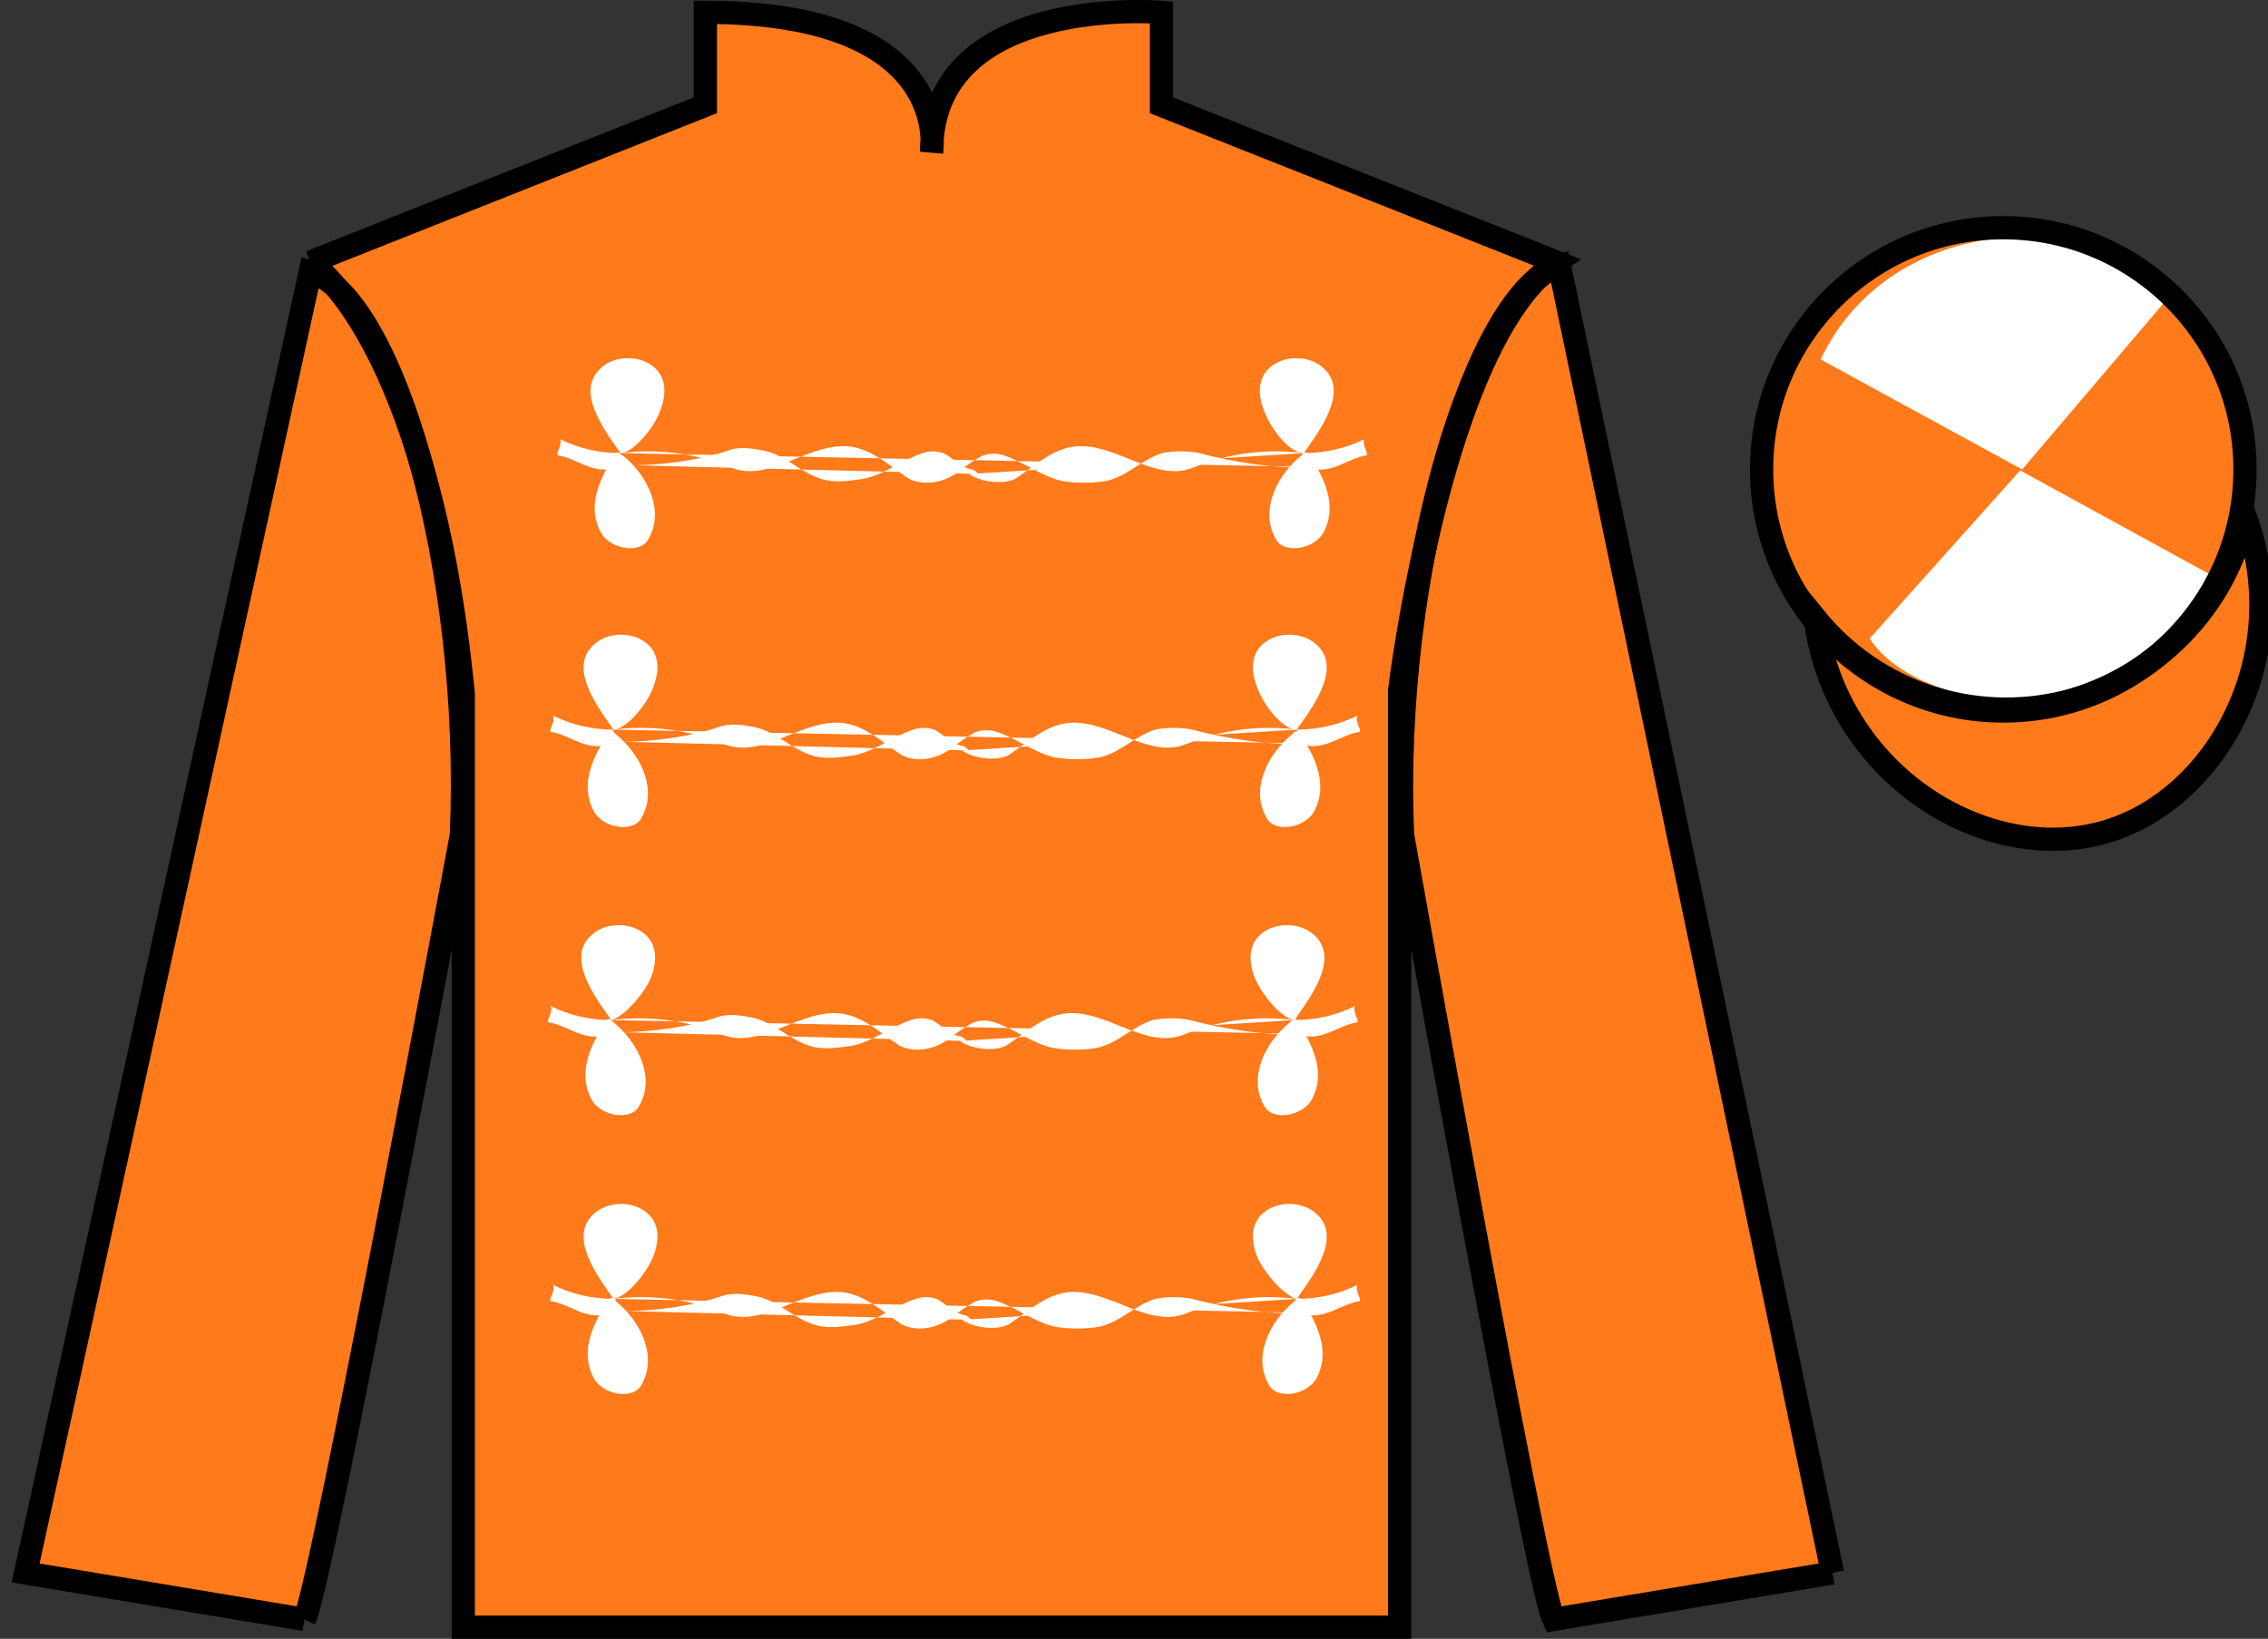
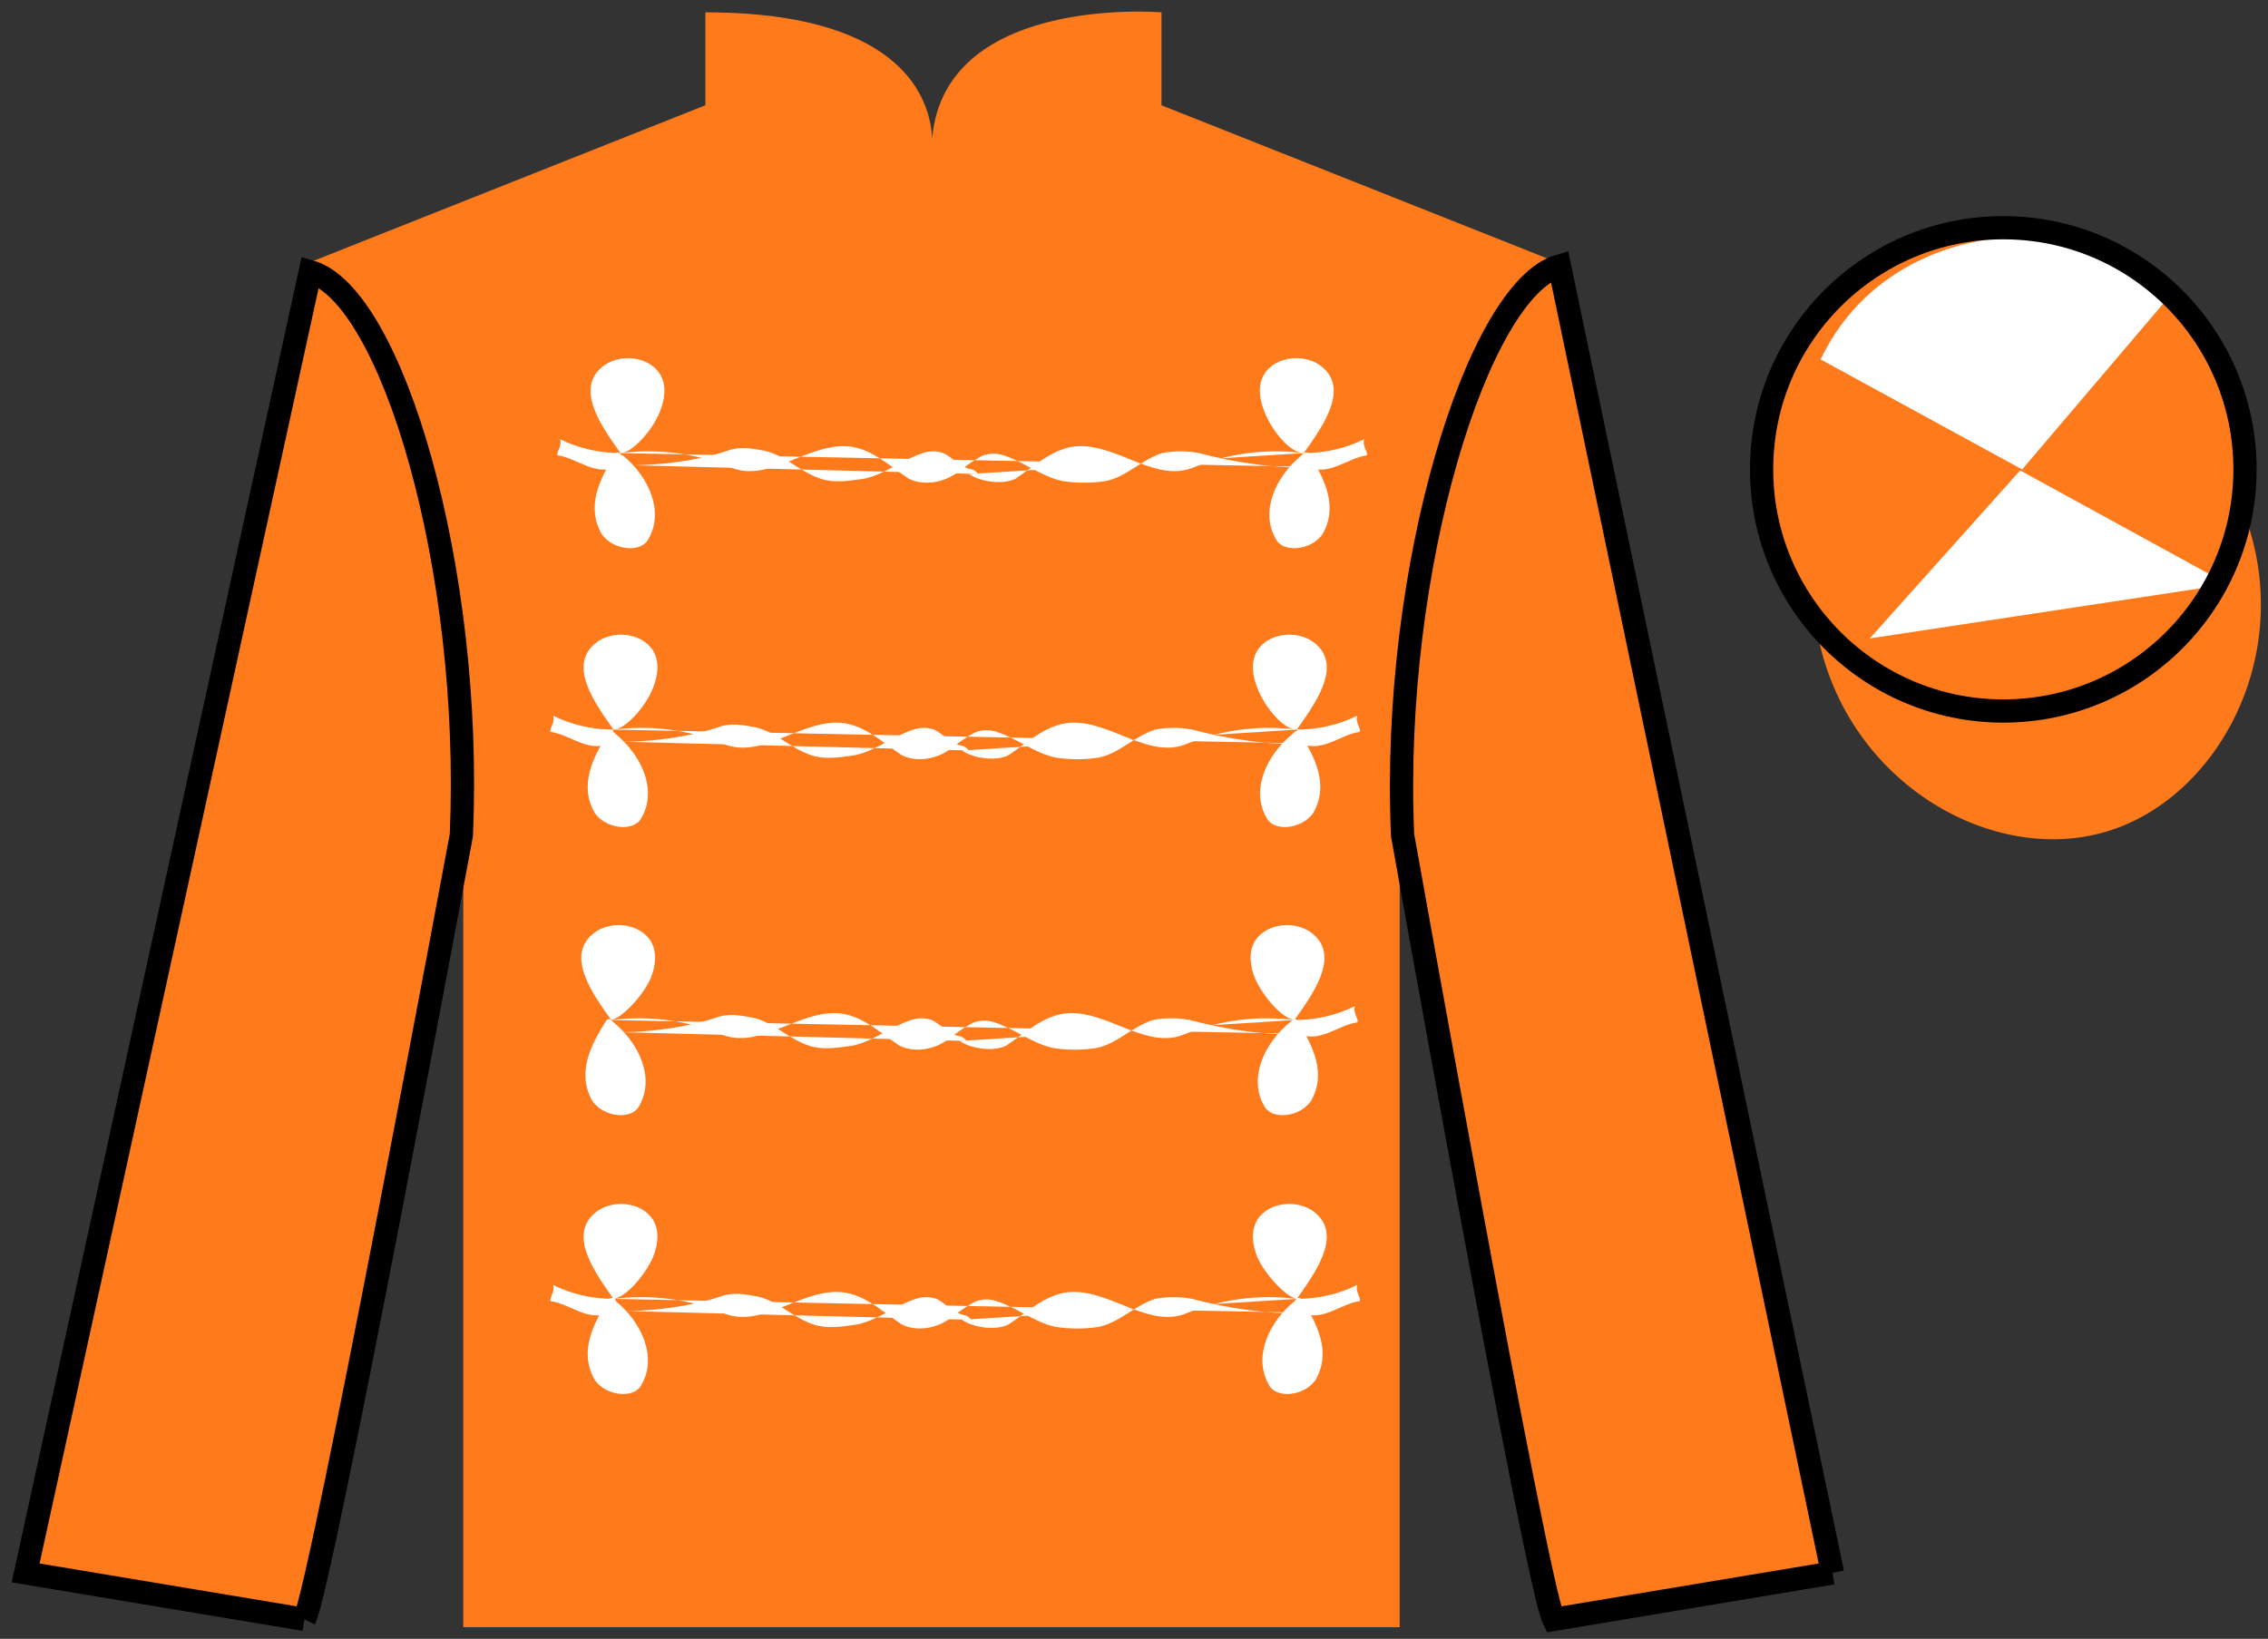
<svg xmlns="http://www.w3.org/2000/svg" version="1.1" preserveAspectRatio="xMidYMid meet" viewBox="0 0 97.59 70.53" width="97.59" height="70.53">
  <rect x="0" y="0" width="97.59" height="70.53" fill="#333333" stroke="none" />
  <g id="silk">
    <g id="silk-jersey">
      <g id="silk-sleeves" transform="translate(0.5 0)" fill="#ff7a1a">
        <path id="left-silk-sleeve" d="M 12.602 69.695 C 13.352 68.195 19.352 35.945 19.352 35.945 C 19.852 24.445 16.352 12.695 12.852 11.695 L 0.602 67.695 L 12.602 69.695 " />
        <path id="right-silk-sleeve" d="M 78.352 67.695 L 66.602 11.445 C 63.102 12.445 59.352 24.445 59.852 35.945 C 59.852 35.945 65.602 68.195 66.352 69.695 L 78.352 67.695 " />
      </g>
      <g id="silk-cuffs" fill="None">
        <g>
          <polygon points="13.5,69.6 15.2,60.7 3.6,58.9 1.6,67.4" />
          <path d="M8.3,64.3" />
        </g>
        <g>
          <rect x="66.3" y="60" transform="matrix(0.981 -0.197 0.197 0.981 -11.236 15.457)" width="11.8" height="8.6" />
          <path d="M72.2,64.3" />
        </g>
      </g>
      <g id="silk-body" fill="#ff7a1a">
        <path d="M 13.352 11.281 C 13.352 11.281 18.434 14.531 19.934 29.863 C 19.934 29.863 19.934 44.863 19.934 70.031 L 60.227 70.031 L 60.227 29.695 C 60.227 29.695 62.02 14.695 66.977 11.281 L 49.977 4.531 L 49.977 0.531 C 49.977 0.531 40.086 -0.305 40.086 6.531 C 40.086 6.531 41.102 0.531 30.352 0.531 L 30.352 4.531 L 13.352 11.281" />
      </g>
      <g id="silk-collar" fill="None">
        <polygon class="st4" points="30.9,0.5 33.3,0.6 35.2,1 37.4,1.8 38.7,2.7 39.8,4.5 40.2,6.2 40.7,4.5 41.7,2.7 43.2,1.7 45.8,0.7 49.6,0.5 49.6,4.7 40.2,7.3 30.9,4.7  " />
      </g>
      <g id="silk-sleeves-pattern" transform="translate(0.5 0)" stroke="none" fill="#ff7a1a" />
      <g id="silk-body-pattern" stroke="none" fill="#ffffff">
        <g>
          <path class="st2" d="M56.1,19.5c0.7-1,2-2.7,0.8-3.7c-0.7-0.6-2-0.5-2.5,0.3c-0.3,0.5-0.2,1.1,0,1.6C54.7,18.5,55.5,19.5,56.1,19.5                 c-1.6-0.2-3.2,0-4.7,0.6c-1.6,0.7-3.2-0.9-4.9-0.9c-1.1,0-1.9,0.8-2.8,1.4c-0.6,0.3-1.6,0.1-2-0.2" />
          <path class="st2" d="M26.7,19.5c-0.7-1-2-2.7-0.8-3.7c0.7-0.6,2-0.5,2.5,0.3c0.3,0.5,0.2,1.1,0,1.6C28.1,18.5,27.2,19.5,26.7,19.5                 c1.6-0.2,3.2,0,4.7,0.6c1.6,0.7,3.2-0.9,4.9-0.9c1.1,0,1.9,0.8,2.8,1.4c0.6,0.3,1.4,0.2,2-0.2c0.4-0.3,0.8-0.6,1.2-0.8                 c0.3-0.1,0.6-0.1,0.9,0c0.9,0.3,1.6,0.9,2.5,1.1c0.6,0.1,1.3,0.1,1.9,0c0.9-0.2,1.5-0.9,2.4-1.2c0.5-0.1,1.1-0.1,1.6,0                 c1.5,0.4,3.4,0.7,5,0.6" />
          <path class="st2" d="M56,19.6c-1.1,0.9-1.8,2.4-1.1,3.6c0.3,0.6,1.5,0.5,2-0.2c0.7-1.2,0.1-2.4-0.6-3.5C56.1,19.4,56,19.6,56,19.6z                 " />
          <path class="st2" d="M56.1,19.5c0.9,0,1.8-0.2,2.6-0.6c-0.1,0.3,0.2,0.6,0.1,0.7c-0.8,0.1-1.6,0.9-2.5,0.5" />
          <path class="st2" d="M26.3,20c1.5,0.1,3.5-0.1,5-0.6c0.5-0.2,1.1-0.1,1.6,0c0.9,0.2,1.5,0.9,2.4,1.2c0.6,0.2,1.2,0.1,1.9,0                 c0.9-0.2,1.6-0.8,2.5-1.1c0.3-0.1,0.6-0.1,0.9,0c0.4,0.2,0.7,0.6,1.2,0.7c0.1,0,0.2,0.1,0.3,0.2" />
          <path class="st2" d="M26.8,19.6c1.1,0.9,1.8,2.4,1.1,3.6c-0.3,0.6-1.5,0.5-2-0.2c-0.7-1.2-0.1-2.4,0.6-3.5                 C26.6,19.4,26.7,19.6,26.8,19.6z" />
          <path class="st2" d="M26.7,19.5c-0.9,0-1.8-0.2-2.6-0.6c0.1,0.3-0.2,0.6-0.1,0.7c0.8,0.1,1.6,0.9,2.5,0.5" />
        </g>
        <g>
          <path class="st2" d="M55.8,55.9c0.7-1,2-2.7,0.8-3.7c-0.7-0.6-2-0.5-2.5,0.3c-0.3,0.5-0.2,1.1,0,1.6C54.4,54.8,55.3,55.8,55.8,55.9                 c-1.6-0.2-3.2,0-4.7,0.6c-1.6,0.7-3.2-0.9-4.9-0.9c-1.1,0-1.9,0.8-2.8,1.4c-0.6,0.3-1.6,0.1-2-0.2" />
          <path class="st2" d="M26.4,55.9c-0.7-1-2-2.7-0.8-3.7c0.7-0.6,2-0.5,2.5,0.3c0.3,0.5,0.2,1.1,0,1.6C27.8,54.8,27,55.8,26.4,55.9                 c1.6-0.2,3.2,0,4.7,0.6c1.6,0.7,3.2-0.9,4.9-0.9c1.1,0,1.9,0.8,2.8,1.4c0.6,0.3,1.4,0.2,2-0.2c0.4-0.3,0.8-0.6,1.2-0.8                 c0.3-0.1,0.6-0.1,0.9,0c0.9,0.3,1.6,0.9,2.5,1.1c0.6,0.1,1.3,0.1,1.9,0c0.9-0.2,1.5-0.9,2.4-1.2c0.5-0.1,1.1-0.1,1.6,0                 c1.5,0.4,3.4,0.7,5,0.6" />
          <path class="st2" d="M55.7,56c-1.1,0.9-1.8,2.4-1.1,3.6c0.3,0.6,1.5,0.5,2-0.2c0.7-1.2,0.1-2.4-0.6-3.5                 C55.8,55.8,55.8,55.9,55.7,56z" />
          <path class="st2" d="M55.8,55.9c0.9,0,1.8-0.2,2.6-0.6c-0.1,0.3,0.2,0.6,0.1,0.7c-0.8,0.1-1.6,0.9-2.5,0.5" />
          <path class="st2" d="M26,56.4c1.5,0.1,3.5-0.1,5-0.6c0.5-0.2,1.1-0.1,1.6,0c0.9,0.2,1.5,0.9,2.4,1.2c0.6,0.2,1.2,0.1,1.9,0                 c0.9-0.2,1.6-0.8,2.5-1.1c0.3-0.1,0.6-0.1,0.9,0c0.4,0.2,0.7,0.6,1.2,0.7c0.1,0,0.2,0.1,0.3,0.2" />
          <path class="st2" d="M26.5,56c1.1,0.9,1.8,2.4,1.1,3.6c-0.3,0.6-1.5,0.5-2-0.2c-0.7-1.2-0.1-2.4,0.6-3.5                 C26.4,55.8,26.5,55.9,26.5,56z" />
          <path class="st2" d="M26.4,55.9c-0.9,0-1.8-0.2-2.6-0.6c0.1,0.3-0.2,0.6-0.1,0.7c0.8,0.1,1.6,0.9,2.5,0.5" />
        </g>
        <g>
          <path class="st2" d="M55.7,43.9c0.7-1,2-2.7,0.8-3.7c-0.7-0.6-2-0.5-2.5,0.3c-0.3,0.5-0.2,1.1,0,1.6C54.3,42.8,55.1,43.8,55.7,43.9                 c-1.6-0.2-3.2,0-4.7,0.6c-1.6,0.7-3.2-0.9-4.9-0.9c-1.1,0-1.9,0.8-2.8,1.4c-0.6,0.3-1.6,0.1-2-0.2" />
          <path class="st2" d="M26.3,43.9c-0.7-1-2-2.7-0.8-3.7c0.7-0.6,2-0.5,2.5,0.3c0.3,0.5,0.2,1.1,0,1.6C27.7,42.8,26.8,43.8,26.3,43.9                 c1.6-0.2,3.2,0,4.7,0.6c1.6,0.7,3.2-0.9,4.9-0.9c1.1,0,1.9,0.8,2.8,1.4c0.6,0.3,1.4,0.2,2-0.2c0.4-0.3,0.8-0.6,1.2-0.8                 c0.3-0.1,0.6-0.1,0.9,0c0.9,0.3,1.6,0.9,2.5,1.1c0.6,0.1,1.3,0.1,1.9,0c0.9-0.2,1.5-0.9,2.4-1.2c0.5-0.1,1.1-0.1,1.6,0                 c1.5,0.4,3.4,0.7,5,0.6" />
          <path class="st2" d="M55.5,44c-1.1,0.9-1.8,2.4-1.1,3.6c0.3,0.6,1.5,0.5,2-0.2c0.7-1.2,0.1-2.4-0.6-3.5                 C55.7,43.8,55.6,43.9,55.5,44z" />
          <path class="st2" d="M55.7,43.9c0.9,0,1.8-0.2,2.6-0.6c-0.1,0.3,0.2,0.6,0.1,0.7c-0.8,0.1-1.6,0.9-2.5,0.5" />
          <path class="st2" d="M25.8,44.4c1.5,0.1,3.5-0.1,5-0.6c0.5-0.2,1.1-0.1,1.6,0c0.9,0.2,1.5,0.9,2.4,1.2c0.6,0.2,1.2,0.1,1.9,0                 c0.9-0.2,1.6-0.8,2.5-1.1c0.3-0.1,0.6-0.1,0.9,0c0.4,0.2,0.7,0.6,1.2,0.7c0.1,0,0.2,0.1,0.3,0.2" />
          <path class="st2" d="M26.4,44c1.1,0.9,1.8,2.4,1.1,3.6c-0.3,0.6-1.5,0.5-2-0.2c-0.7-1.2-0.1-2.4,0.6-3.5                 C26.2,43.8,26.3,43.9,26.4,44z" />
-           <path class="st2" d="M26.3,43.9c-0.9,0-1.8-0.2-2.6-0.6c0.1,0.3-0.2,0.6-0.1,0.7c0.8,0.1,1.6,0.9,2.5,0.5" />
        </g>
        <g>
          <path class="st2" d="M55.8,31.4c0.7-1,2-2.7,0.8-3.7c-0.7-0.6-2-0.5-2.5,0.3c-0.3,0.5-0.2,1.1,0,1.6C54.4,30.4,55.2,31.4,55.8,31.4                 c-1.6-0.2-3.2,0-4.7,0.6c-1.6,0.7-3.2-0.9-4.9-0.9c-1.1,0-1.9,0.8-2.8,1.4c-0.6,0.3-1.6,0.1-2-0.2" />
          <path class="st2" d="M26.4,31.4c-0.7-1-2-2.7-0.8-3.7c0.7-0.6,2-0.5,2.5,0.3c0.3,0.5,0.2,1.1,0,1.6C27.8,30.4,26.9,31.4,26.4,31.4                 c1.6-0.2,3.2,0,4.7,0.6c1.6,0.7,3.2-0.9,4.9-0.9c1.1,0,1.9,0.8,2.8,1.4c0.6,0.3,1.4,0.2,2-0.2c0.4-0.3,0.8-0.6,1.2-0.8                 c0.3-0.1,0.6-0.1,0.9,0c0.9,0.3,1.6,0.9,2.5,1.1c0.6,0.1,1.3,0.1,1.9,0c0.9-0.2,1.5-0.9,2.4-1.2c0.5-0.1,1.1-0.1,1.6,0                 c1.5,0.4,3.4,0.7,5,0.6" />
          <path class="st2" d="M55.6,31.6c-1.1,0.9-1.8,2.4-1.1,3.6c0.3,0.6,1.5,0.5,2-0.2c0.7-1.2,0.1-2.4-0.6-3.5                 C55.8,31.4,55.7,31.5,55.6,31.6z" />
          <path class="st2" d="M55.8,31.4c0.9,0,1.8-0.2,2.6-0.6c-0.1,0.3,0.2,0.6,0.1,0.7c-0.8,0.1-1.6,0.9-2.5,0.5" />
          <path class="st2" d="M25.9,31.9c1.5,0.1,3.5-0.1,5-0.6c0.5-0.2,1.1-0.1,1.6,0c0.9,0.2,1.5,0.9,2.4,1.2c0.6,0.2,1.2,0.1,1.9,0                 c0.9-0.2,1.6-0.8,2.5-1.1c0.3-0.1,0.6-0.1,0.9,0c0.4,0.2,0.7,0.6,1.2,0.7c0.1,0,0.2,0.1,0.3,0.2" />
          <path class="st2" d="M26.5,31.6c1.1,0.9,1.8,2.4,1.1,3.6c-0.3,0.6-1.5,0.5-2-0.2c-0.7-1.2-0.1-2.4,0.6-3.5                 C26.3,31.4,26.4,31.5,26.5,31.6z" />
          <path class="st2" d="M26.4,31.4c-0.9,0-1.8-0.2-2.6-0.6c0.1,0.3-0.2,0.6-0.1,0.7c0.8,0.1,1.6,0.9,2.5,0.5" />
        </g>
      </g>
    </g>
    <g id="silk-jersey-outline" stroke="#000000" stroke-width="1" stroke-opacity="1">
      <g id="silk-sleeves" transform="translate(0.5 0)" fill="none">
        <path id="left-silk-sleeve" d="M 12.602 69.695 C 13.352 68.195 19.352 35.945 19.352 35.945 C 19.852 24.445 16.352 12.695 12.852 11.695 L 0.602 67.695 L 12.602 69.695 " />
        <path id="right-silk-sleeve" d="M 78.352 67.695 L 66.602 11.445 C 63.102 12.445 59.352 24.445 59.852 35.945 C 59.852 35.945 65.602 68.195 66.352 69.695 L 78.352 67.695 " />
      </g>
      <g id="silk-body" fill="none">
-         <path d="M 13.352 11.281 C 13.352 11.281 18.434 14.531 19.934 29.863 C 19.934 29.863 19.934 44.863 19.934 70.031 L 60.227 70.031 L 60.227 29.695 C 60.227 29.695 62.02 14.695 66.977 11.281 L 49.977 4.531 L 49.977 0.531 C 49.977 0.531 40.086 -0.305 40.086 6.531 C 40.086 6.531 41.102 0.531 30.352 0.531 L 30.352 4.531 L 13.352 11.281" />
-       </g>
+         </g>
    </g>
    <g id="silk-cap">
      <g id="silk-cap-body" fill="#ff7a1a">
        <circle cx="86.2" cy="20.2" r="10.4" />
        <path d="M78.1,26.6c0.9,6.8,7.4,10.7,12.5,9.2c4.8-1.4,8.2-7.6,6-13.6c-0.8,3.9-3.9,7-7.7,8 C84.9,31.2,80.7,29.8,78.1,26.6z" />
      </g>
      <g id="silk-cap-pattern" fill="#ffffff">
        <path d="M 93.457 12.625 L 87.012 20.203 L 78.34 15.469 C 81.336 9.156 90.051 8.891 93.457 12.625 " />
-         <path d="M 80.453 27.477 L 86.926 20.246 L 95.859 25.141 C 92.215 32.086 82.551 30.832 80.453 27.477 " />
+         <path d="M 80.453 27.477 L 86.926 20.246 L 95.859 25.141 " />
      </g>
    </g>
    <g id="silk-cap-outline" stroke="#000000" stroke-width="1" stroke-opacity="1">
      <g id="silk-cap-body" fill="none">
        <circle cx="86.2" cy="20.2" r="10.4" />
-         <path d="M78.1,26.6c0.9,6.8,7.4,10.7,12.5,9.2c4.8-1.4,8.2-7.6,6-13.6c-0.8,3.9-3.9,7-7.7,8 C84.9,31.2,80.7,29.8,78.1,26.6z" />
      </g>
    </g>
  </g>
</svg>